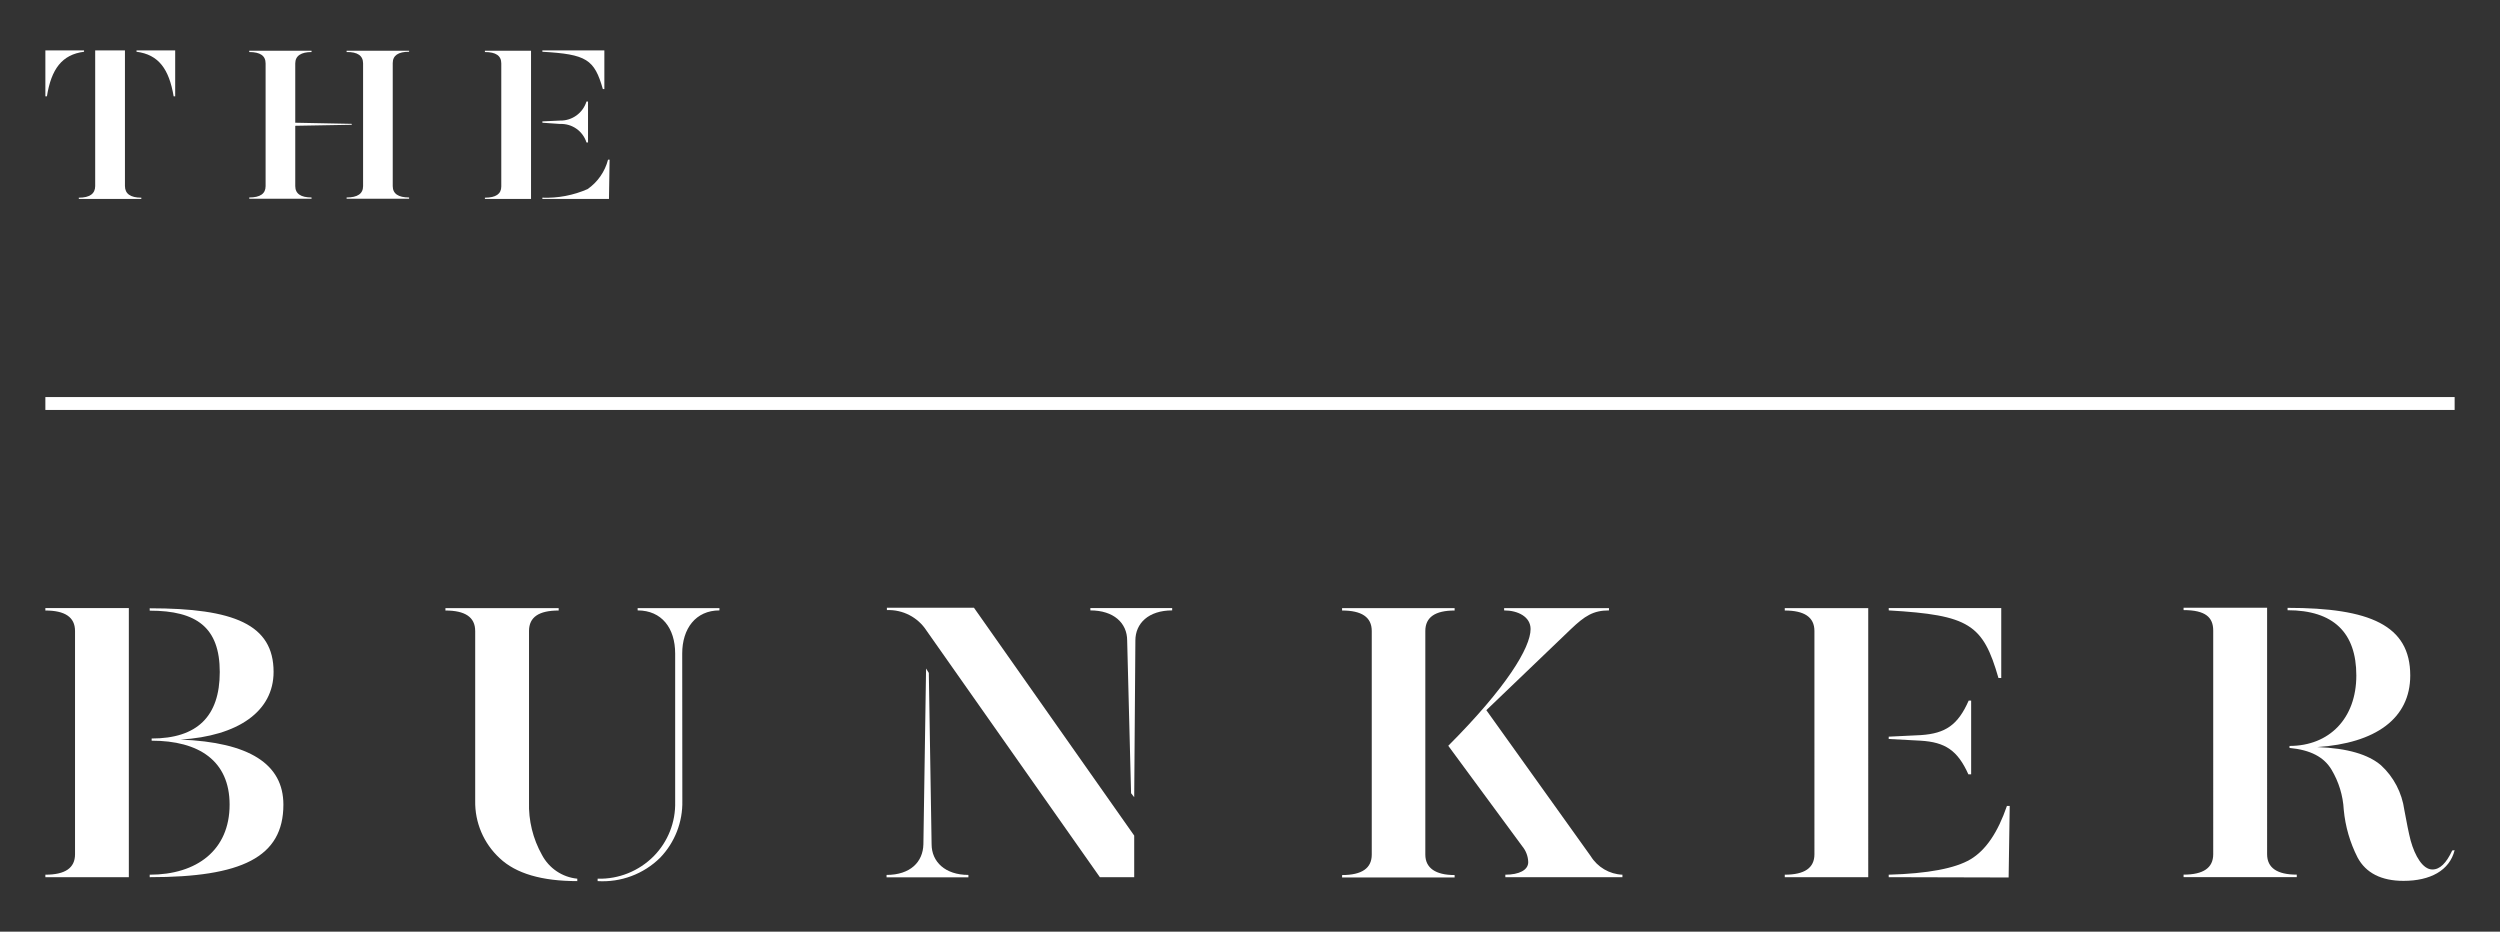
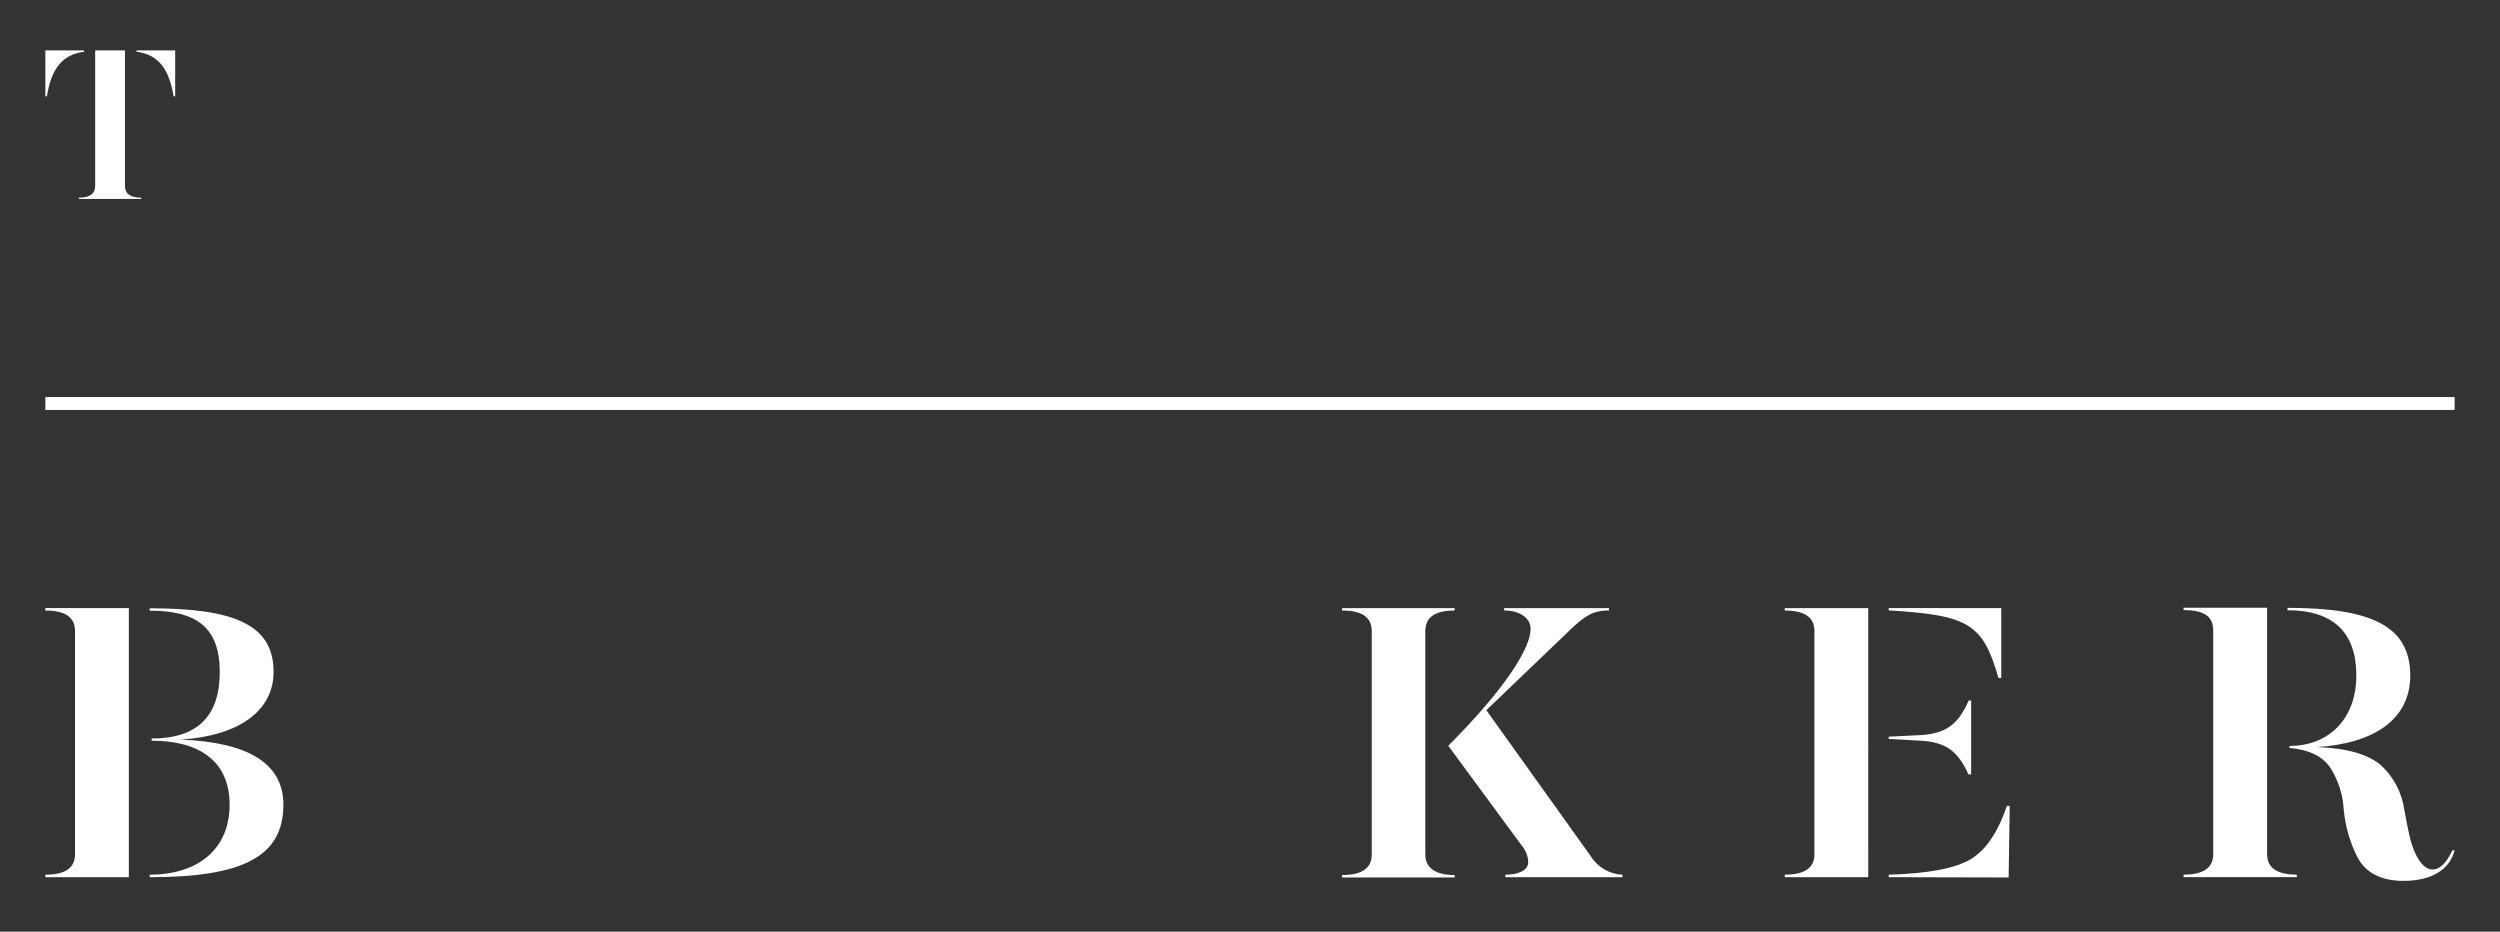
<svg xmlns="http://www.w3.org/2000/svg" version="1.1" id="Layer_1" x="0px" y="0px" width="322px" height="120px" viewBox="0.418 18.25 322 120" enable-background="new 0.418 18.25 322 120" xml:space="preserve">
  <rect x="0.418" y="18.25" width="322" height="120" fill="#333333" stroke="none" />
  <g>
    <g>
      <path fill="#FFFFFF" d="M6.262,96.573h10.751v34.657H6.262v-0.32c2.558,0,3.82-0.865,3.82-2.635V99.521    c0-1.794-1.316-2.637-3.82-2.637V96.573z M36.919,121.889c0,6.791-5.4,9.342-17.22,9.342v-0.32c6.063,0,10.292-3.158,10.292-9.021    c0-5.651-3.953-8.24-10.042-8.24v-0.28c5.863,0,8.774-2.846,8.774-8.562c0-5.723-2.962-7.905-9.024-7.905v-0.305    c10.857,0,15.956,2.082,15.956,8.194c0,5.098-4.597,8.266-11.987,8.716C32.502,113.852,36.919,116.642,36.919,121.889z" />
-       <path fill="#FFFFFF" d="M61.622,99.521c0-1.794-1.317-2.637-3.832-2.637v-0.304h14.584v0.304c-2.558,0-3.819,0.857-3.819,2.637    v22.017c-0.075,2.387,0.502,4.749,1.671,6.83c0.909,1.716,2.612,2.869,4.546,3.057v0.312c-4.546,0-7.906-0.966-9.999-2.955    c-2.059-1.902-3.204-4.592-3.15-7.391V99.521z M88.303,121.391c0.063,2.729-0.967,5.371-2.86,7.336    c-2.133,2.106-5.062,3.196-8.051,3.01v-0.312c2.709,0.078,5.329-0.982,7.235-2.908c1.824-1.856,2.818-4.373,2.752-6.979v-19.117    c0-3.259-1.727-5.551-4.834-5.551v-0.297h10.537v0.297c-3.057,0-4.795,2.348-4.795,5.551L88.303,121.391z" />
-       <path fill="#FFFFFF" d="M119.696,104.354l0.354,0.569l0.358,22.065c0,2.252,1.739,3.952,4.74,3.952v0.312h-10.541v-0.312    c3.06,0,4.693-1.668,4.744-3.952L119.696,104.354z M146.504,125.874v5.356h-4.424l-22.333-31.765    c-1.114-1.715-3.053-2.712-5.096-2.636v-0.304h11.212L146.504,125.874z M146.504,120.93l-0.404-0.513l-0.503-19.671    c0-2.255-1.738-3.876-4.74-3.876v-0.297h10.537v0.297c-3.056,0-4.739,1.676-4.739,3.876L146.504,120.93z" />
      <path fill="#FFFFFF" d="M184,128.322c0,1.723,1.317,2.635,3.773,2.635v0.312h-14.494v-0.312c2.54,0,3.821-0.873,3.821-2.635    V99.521c0-1.794-1.319-2.637-3.821-2.637v-0.304h14.494v0.304c-2.496,0-3.773,0.857-3.773,2.637V128.322z M205.3,128.517    c0.881,1.428,2.417,2.33,4.086,2.394v0.32h-15.08v-0.32c1.779,0,2.948-0.6,2.948-1.613c-0.017-0.749-0.289-1.467-0.765-2.043    l-9.534-12.949c7.492-7.502,10.603-12.648,10.603-15.034c0-1.583-1.63-2.4-3.407-2.4v-0.297h13.504v0.297    c-2.035,0-3.119,0.716-4.896,2.4l-10.9,10.449L205.3,128.517z" />
      <path fill="#FFFFFF" d="M241.047,131.23h-10.751v-0.32c2.542,0,3.82-0.865,3.82-2.635V99.521c0-1.794-1.316-2.637-3.82-2.637    v-0.304h10.751V131.23z M243.684,96.573h14.495v9.005h-0.36c-1.988-6.93-3.766-8.101-14.128-8.708L243.684,96.573z     M243.684,113.43v-0.298l4.139-0.2c3.198-0.212,4.78-1.318,6.161-4.444h0.318v9.496h-0.357c-1.381-3.072-2.964-4.147-6.168-4.335    L243.684,113.43z M243.684,131.23v-0.32c5.045-0.14,8.568-0.812,10.534-1.98c1.979-1.178,3.523-3.469,4.692-6.877h0.359    l-0.14,9.216L243.684,131.23z" />
      <path fill="#FFFFFF" d="M292.421,128.267c0,1.778,1.31,2.636,3.82,2.636v0.319h-14.579v-0.319c2.541,0,3.818-0.865,3.818-2.636    V99.466c0-1.683-0.966-2.636-3.818-2.636v-0.304h10.759V128.267z M316.574,127.752c-0.654,2.635-3.156,3.953-6.581,3.953    c-2.858,0-4.849-1.014-5.916-3.002c-0.983-1.926-1.585-4.015-1.785-6.166c-0.095-1.825-0.641-3.588-1.574-5.154    c-0.976-1.63-2.701-2.543-5.412-2.799v-0.258c5.146,0,8.607-3.563,8.607-9.075s-2.946-8.404-8.856-8.404v-0.305    c10.602,0,15.801,2.245,15.801,8.709c0,5.56-4.488,8.725-11.979,9.223c3.942,0.143,6.577,0.961,8.201,2.333    c1.651,1.513,2.711,3.555,3.016,5.768c0.304,1.63,0.556,2.956,0.818,3.955c0.554,1.987,1.568,3.71,2.793,3.71    c0.973,0,1.791-0.811,2.558-2.448L316.574,127.752z" />
      <path fill="#FFFFFF" d="M11.244,24.743v0.173c-2.846,0.365-4.218,2.224-4.783,5.741H6.262v-5.914H11.244z M16.512,42.212    c0,0.985,0.7,1.5,2.108,1.5v0.161h-8.051v-0.161c1.412,0,2.109-0.515,2.109-1.5V24.743h3.833V42.212z M18,24.743h4.982v5.914    h-0.199C22.19,27.14,20.846,25.28,18,24.916V24.743z" />
-       <path fill="#FFFFFF" d="M38.447,42.223c0,0.975,0.713,1.462,2.097,1.462v0.16h-8.023v-0.16c1.408,0,2.106-0.488,2.106-1.462    V26.415c0-0.99-0.698-1.462-2.106-1.462v-0.17h8.023v0.17c-1.317,0-2.097,0.472-2.097,1.462v7.642l7.273,0.144v0.121l-7.273,0.129    V42.223z M53.111,24.916c-1.395,0-2.108,0.471-2.108,1.461v15.846c0,0.975,0.714,1.462,2.108,1.462v0.16h-8.049v-0.16    c1.411,0,2.121-0.488,2.121-1.462V26.415c0-0.99-0.71-1.489-2.121-1.462v-0.17h8.049V24.916z" />
-       <path fill="#FFFFFF" d="M68.815,43.873h-5.941v-0.161c1.411,0,2.109-0.487,2.109-1.435V26.415c0-0.99-0.698-1.462-2.109-1.462    v-0.17h5.941V43.873z M70.276,24.743h7.983v4.979h-0.194c-1.095-3.82-2.082-4.48-7.789-4.806V24.743z M70.276,34.057v-0.173    l2.281-0.105c1.551,0.032,2.935-0.969,3.398-2.451h0.199v5.27h-0.199c-0.464-1.468-1.854-2.448-3.398-2.382L70.276,34.057z     M70.276,43.873v-0.161c2,0.075,3.992-0.304,5.824-1.107c1.303-0.908,2.238-2.257,2.635-3.793h0.199l-0.081,5.061H70.276z" />
      <rect x="6.262" y="69.391" fill="#FFFFFF" width="310.313" height="1.661" />
    </g>
  </g>
</svg>